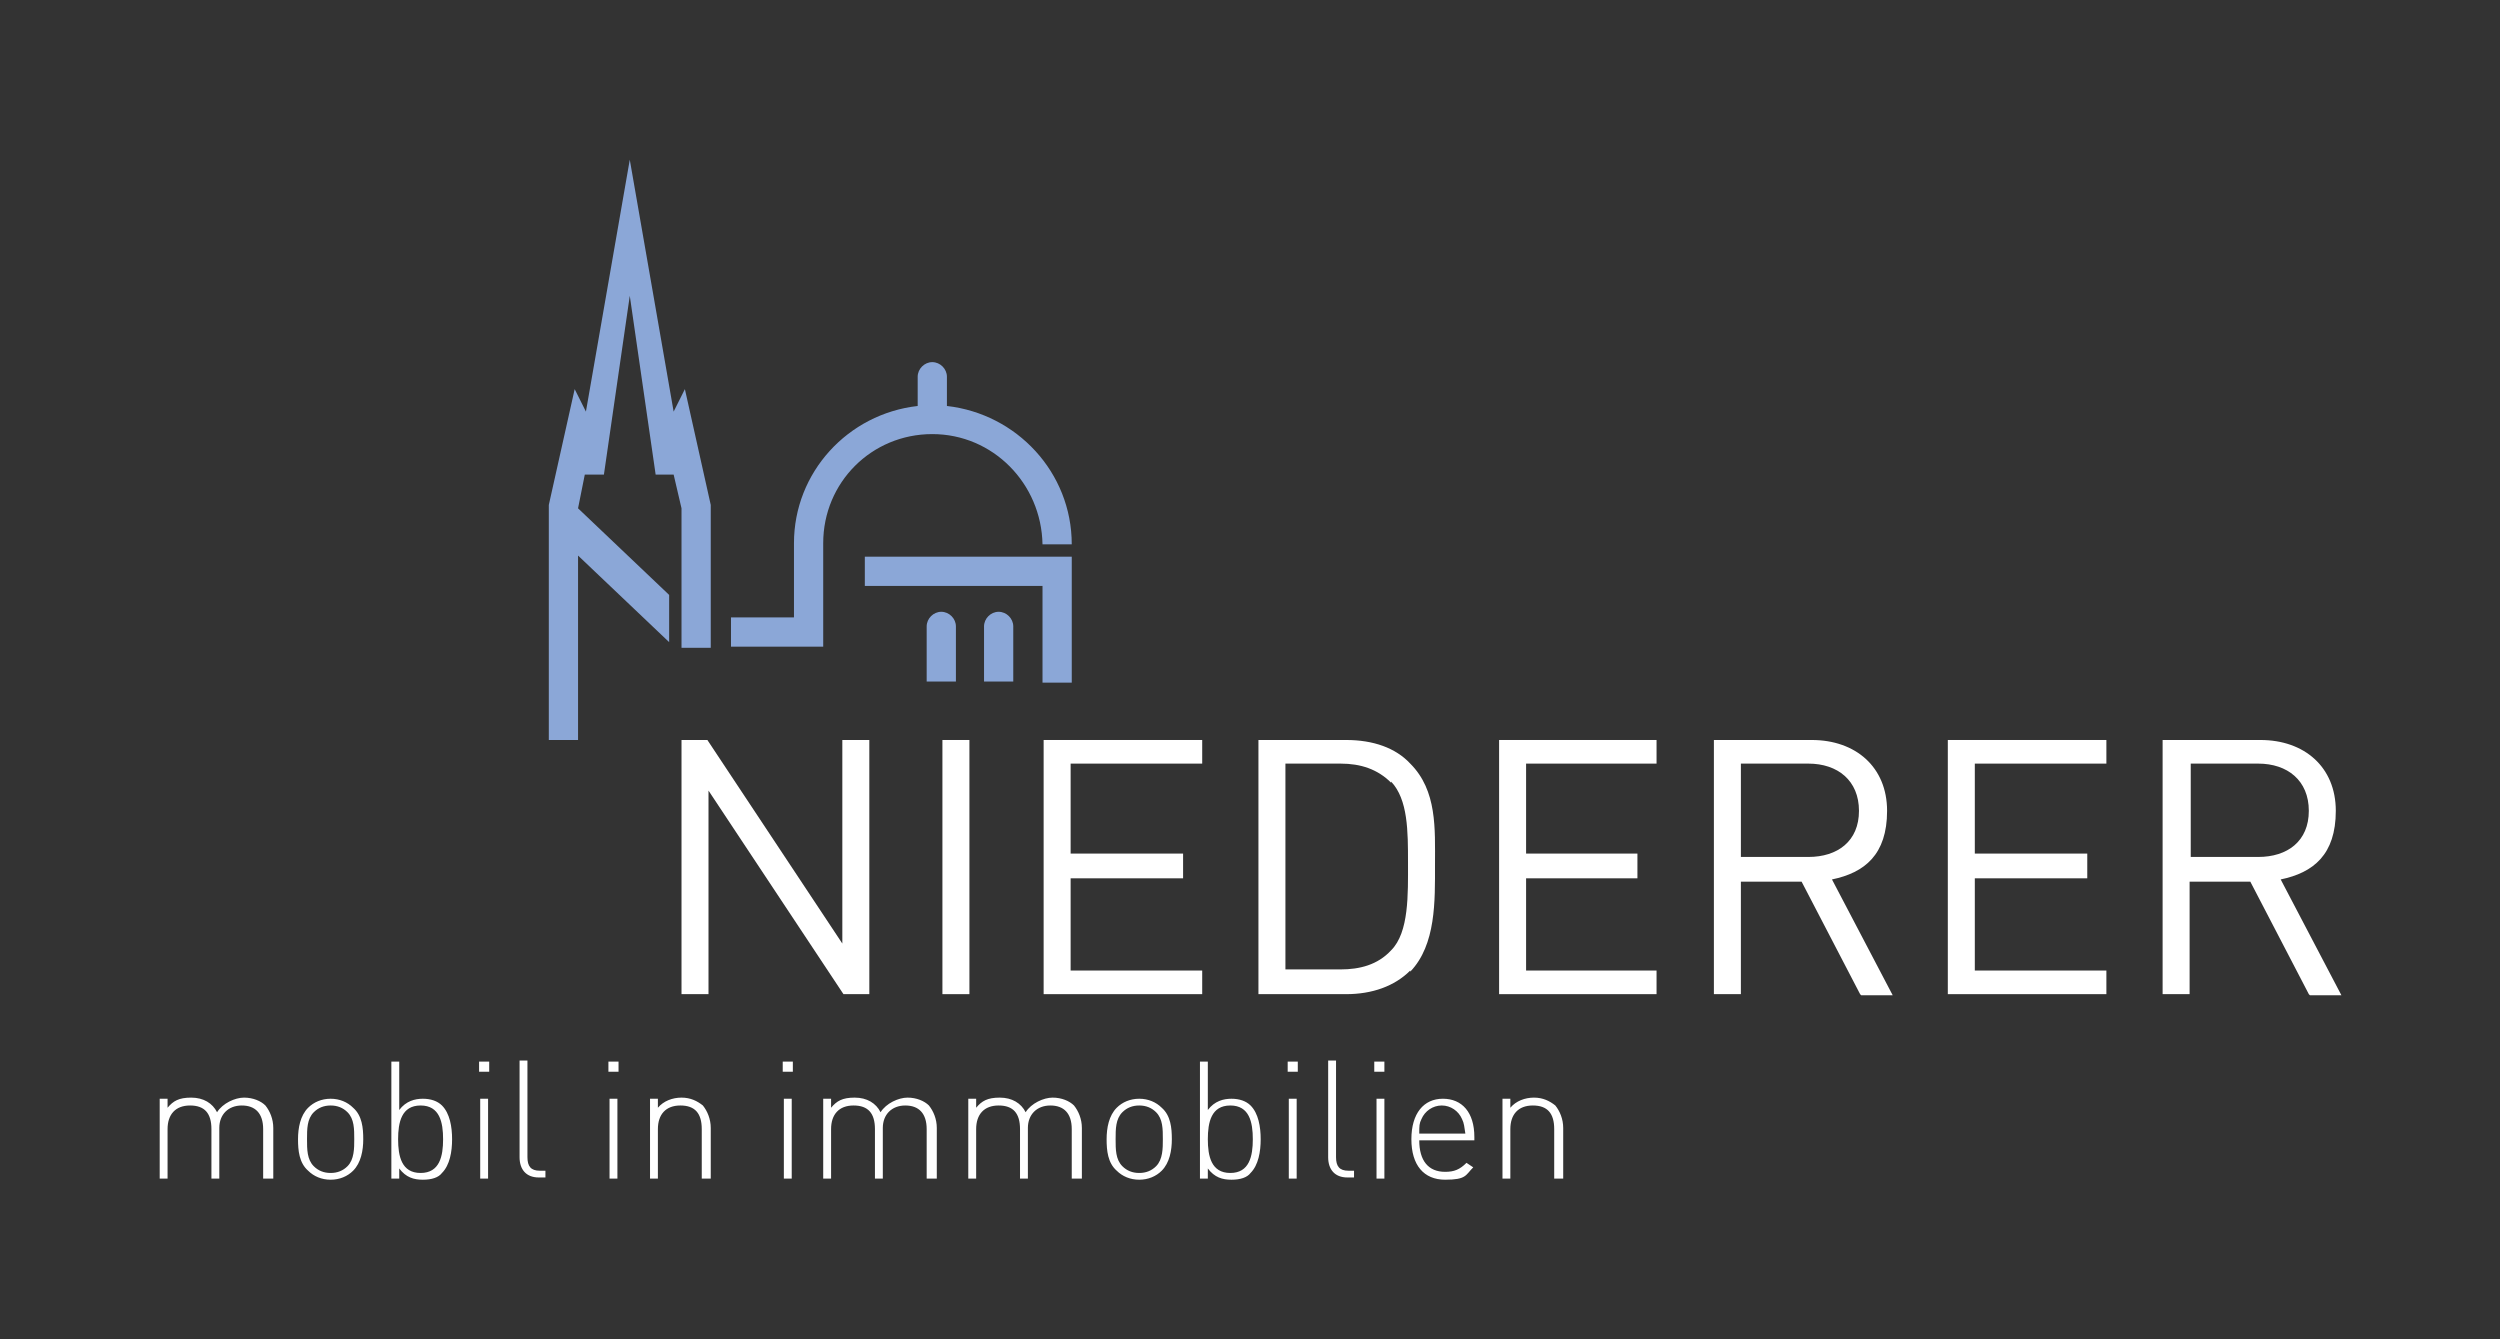
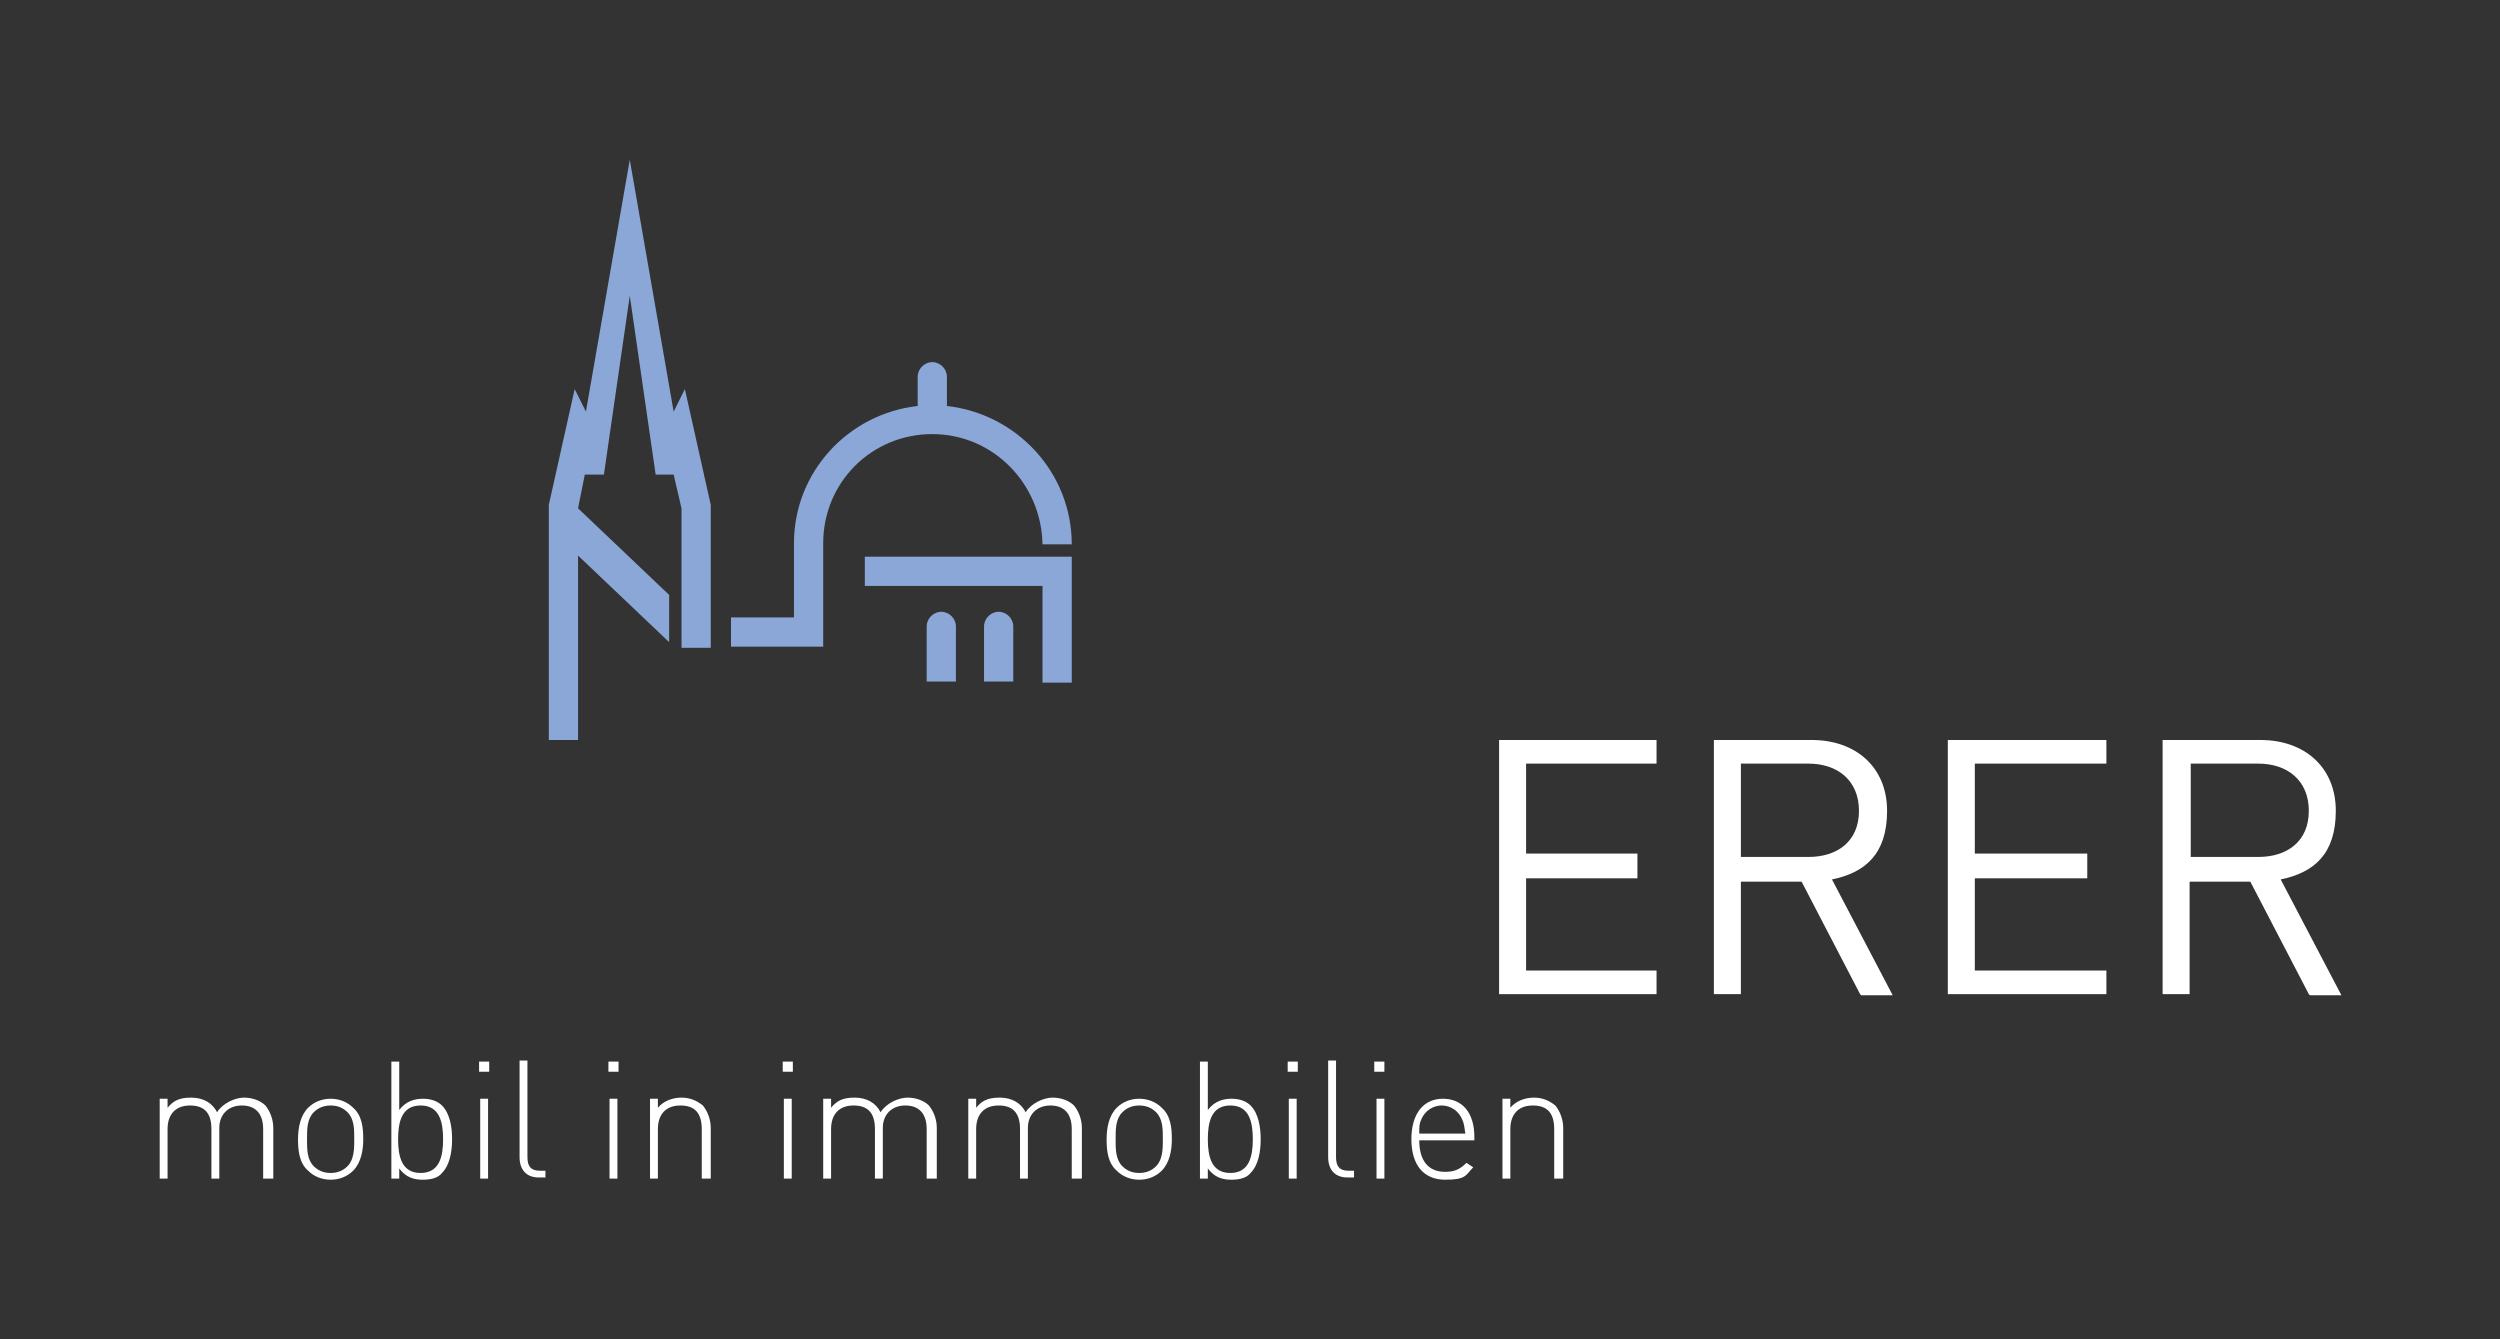
<svg xmlns="http://www.w3.org/2000/svg" id="Ebene_1" version="1.1" viewBox="0 0 222.3 119.1">
  <rect x="0" y="0" width="222.3" height="119.1" fill="#333333" stroke="none" />
  <defs>
    <style>
      .st0 {
        fill: #8ba7d7;
      }

      .st1 {
        fill: #fff;
      }
    </style>
  </defs>
  <g>
    <path class="st0" d="M84.2,36.1v-2.6c0-.7-.6-1.3-1.3-1.3s-1.3.6-1.3,1.3v2.6c-6.2.7-11,5.9-11,12.2h0s0,1.7,0,1.7v4.9h-5.6v2.6h8.2v-9.2c0-5.4,4.3-9.7,9.7-9.7,5.4,0,9.7,4.4,9.8,9.8h2.6c0-6.4-4.9-11.6-11.1-12.3" />
    <path class="st0" d="M92.7,60.7v-8.6h-15.8v-2.6h18.4v11.2h-2.6ZM76.9,52.1" />
    <g>
      <path class="st0" d="M85,55.7c0-.7-.6-1.3-1.3-1.3s-1.3.6-1.3,1.3v4.9h2.6v-4.9Z" />
      <path class="st0" d="M90.1,55.7c0-.7-.6-1.3-1.3-1.3s-1.3.6-1.3,1.3v4.9h2.6v-4.9Z" />
      <polygon class="st0" points="51.4 45.2 59.5 52.9 59.5 57.1 51.4 49.4 51.4 49.4 51.4 65.8 48.8 65.8 48.8 44.9 51.1 34.6 52.1 36.6 56 14.2 59.9 36.6 60.9 34.6 63.2 44.9 63.2 57.6 60.6 57.6 60.6 45.2 59.9 42.2 58.3 42.2 56 26.3 53.7 42.2 52 42.2 51.4 45.2 51.4 45.2" />
    </g>
  </g>
  <g>
-     <polygon class="st1" points="75 88.4 63 70.3 63 88.4 60.6 88.4 60.6 65.8 62.9 65.8 74.9 83.9 74.9 65.8 77.3 65.8 77.3 88.4 75 88.4" />
-     <rect class="st1" x="83.8" y="65.8" width="2.4" height="22.6" />
-     <polygon class="st1" points="92.8 88.4 92.8 65.8 106.9 65.8 106.9 67.9 95.2 67.9 95.2 75.9 105.2 75.9 105.2 78.1 95.2 78.1 95.2 86.3 106.9 86.3 106.9 88.4 92.8 88.4" />
-     <path class="st1" d="M125.4,86.3c-1.4,1.4-3.4,2.1-5.7,2.1h-7.8v-22.6h7.8c2.4,0,4.4.7,5.7,2.1,2.4,2.4,2.2,5.8,2.2,9s.1,7.1-2.2,9.5M123.7,69.6c-1.2-1.2-2.7-1.7-4.5-1.7h-4.9v18.3h4.9c1.7,0,3.3-.4,4.5-1.7,1.6-1.6,1.5-5,1.5-7.8s0-5.6-1.5-7.2" />
    <polygon class="st1" points="133.3 88.4 133.3 65.8 147.3 65.8 147.3 67.9 135.7 67.9 135.7 75.9 145.6 75.9 145.6 78.1 135.7 78.1 135.7 86.3 147.3 86.3 147.3 88.4 133.3 88.4" />
    <path class="st1" d="M165.4,88.4l-5.2-10h-5.4v10h-2.4v-22.6h8.7c3.9,0,6.7,2.4,6.7,6.3s-2,5.5-4.9,6.1l5.4,10.3h-2.8ZM160.8,67.9h-6v8.3h6c2.6,0,4.5-1.4,4.5-4.1s-1.9-4.2-4.5-4.2" />
    <polygon class="st1" points="173.2 88.4 173.2 65.8 187.3 65.8 187.3 67.9 175.6 67.9 175.6 75.9 185.6 75.9 185.6 78.1 175.6 78.1 175.6 86.3 187.3 86.3 187.3 88.4 173.2 88.4" />
    <path class="st1" d="M205.3,88.4l-5.2-10h-5.4v10h-2.4v-22.6h8.7c3.9,0,6.7,2.4,6.7,6.3s-2,5.5-4.9,6.1l5.4,10.3h-2.8ZM200.8,67.9h-6v8.3h6c2.6,0,4.5-1.4,4.5-4.1s-1.9-4.2-4.5-4.2" />
    <path class="st1" d="M24.3,104.8v-4.5c0-.8-.3-1.5-.7-2-.4-.4-1.1-.7-1.9-.7s-1.9.5-2.4,1.3c-.4-.8-1.2-1.3-2.3-1.3s-1.6.3-2.1.9v-.8h-.7v7.1h.7v-4.4c0-1.3.7-2.1,2-2.1s1.9.7,1.9,2.1v4.4h.7v-4.5c0-1.2.8-2,2-2s1.9.7,1.9,2.1v4.4h.7ZM32.3,101.3c0-1-.1-2.1-.9-2.8-.5-.5-1.2-.8-2-.8s-1.5.3-2,.8c-.7.7-.9,1.8-.9,2.8s.1,2.1.9,2.8c.5.5,1.2.8,2,.8s1.5-.3,2-.8c.7-.7.9-1.8.9-2.8M31.5,101.3c0,.8,0,1.8-.6,2.4-.4.4-.9.6-1.5.6s-1.1-.2-1.5-.6c-.6-.6-.6-1.5-.6-2.4s0-1.8.6-2.4c.4-.4.9-.6,1.5-.6s1.1.2,1.5.6c.6.6.6,1.5.6,2.4M40.2,101.3c0-1.1-.2-2.3-.9-3-.4-.4-1-.6-1.7-.6s-1.5.2-2.1,1v-4.3h-.7v10.4h.7v-.9c.6.8,1.3,1,2.1,1s1.4-.2,1.7-.6c.7-.7.9-1.9.9-3M39.4,101.3c0,1.5-.3,3-2,3s-2-1.5-2-3,.3-3,2-3,2,1.5,2,3M43.5,94.4h-.9v.9h.9v-.9ZM43.4,97.7h-.7v7.1h.7v-7.1ZM48.5,104.8v-.7h-.5c-.8,0-1.1-.4-1.1-1.2v-8.6h-.7v8.6c0,1.1.6,1.8,1.7,1.8h.6ZM55,94.4h-.9v.9h.9v-.9ZM54.9,97.7h-.7v7.1h.7v-7.1ZM63.2,104.8v-4.5c0-.8-.3-1.5-.7-2-.5-.4-1.1-.7-1.9-.7s-1.6.3-2.1.9v-.8h-.7v7.1h.7v-4.4c0-1.3.7-2.1,2-2.1s1.9.7,1.9,2.1v4.4h.7ZM70.5,94.4h-.9v.9h.9v-.9ZM70.4,97.7h-.7v7.1h.7v-7.1ZM83.3,104.8v-4.5c0-.8-.3-1.5-.7-2-.4-.4-1.1-.7-1.9-.7s-1.9.5-2.4,1.3c-.4-.8-1.2-1.3-2.3-1.3s-1.6.3-2.1.9v-.8h-.7v7.1h.7v-4.4c0-1.3.7-2.1,2-2.1s1.9.7,1.9,2.1v4.4h.7v-4.5c0-1.2.8-2,2-2s1.9.7,1.9,2.1v4.4h.7ZM96.2,104.8v-4.5c0-.8-.3-1.5-.7-2-.4-.4-1.1-.7-1.9-.7s-1.9.5-2.4,1.3c-.4-.8-1.2-1.3-2.3-1.3s-1.6.3-2.1.9v-.8h-.7v7.1h.7v-4.4c0-1.3.7-2.1,2-2.1s1.9.7,1.9,2.1v4.4h.7v-4.5c0-1.2.8-2,2-2s1.9.7,1.9,2.1v4.4h.7ZM104.2,101.3c0-1-.1-2.1-.9-2.8-.5-.5-1.2-.8-2-.8s-1.5.3-2,.8c-.7.7-.9,1.8-.9,2.8s.1,2.1.9,2.8c.5.5,1.2.8,2,.8s1.5-.3,2-.8c.7-.7.9-1.8.9-2.8M103.4,101.3c0,.8,0,1.8-.6,2.4-.4.4-.9.6-1.5.6s-1.1-.2-1.5-.6c-.6-.6-.6-1.5-.6-2.4s0-1.8.6-2.4c.4-.4.9-.6,1.5-.6s1.1.2,1.5.6c.6.6.6,1.5.6,2.4M112.1,101.3c0-1.1-.2-2.3-.9-3-.4-.4-1-.6-1.7-.6s-1.5.2-2.1,1v-4.3h-.7v10.4h.7v-.9c.6.8,1.3,1,2.1,1s1.4-.2,1.7-.6c.7-.7.9-1.9.9-3M111.4,101.3c0,1.5-.3,3-2,3s-2-1.5-2-3,.3-3,2-3,2,1.5,2,3M115.4,94.4h-.9v.9h.9v-.9ZM115.3,97.7h-.7v7.1h.7v-7.1ZM120.4,104.8v-.7h-.5c-.8,0-1.1-.4-1.1-1.2v-8.6h-.7v8.6c0,1.1.6,1.8,1.7,1.8h.6ZM123.1,94.4h-.9v.9h.9v-.9ZM123.1,97.7h-.7v7.1h.7v-7.1ZM131.1,101.4v-.3c0-2.2-1.1-3.4-2.8-3.4s-2.8,1.3-2.8,3.6,1.1,3.6,3,3.6,1.8-.4,2.5-1.1l-.6-.4c-.6.6-1.1.8-1.9.8-1.5,0-2.3-1-2.3-2.8h4.9ZM130.4,100.8h-4.2c0-.7,0-.9.2-1.3.3-.7,1-1.2,1.8-1.2s1.5.5,1.8,1.2c.2.4.2.7.3,1.3M139,104.8v-4.5c0-.8-.3-1.5-.7-2-.5-.4-1.1-.7-1.9-.7s-1.6.3-2.1.9v-.8h-.7v7.1h.7v-4.4c0-1.3.7-2.1,2-2.1s1.9.7,1.9,2.1v4.4h.7Z" />
  </g>
</svg>